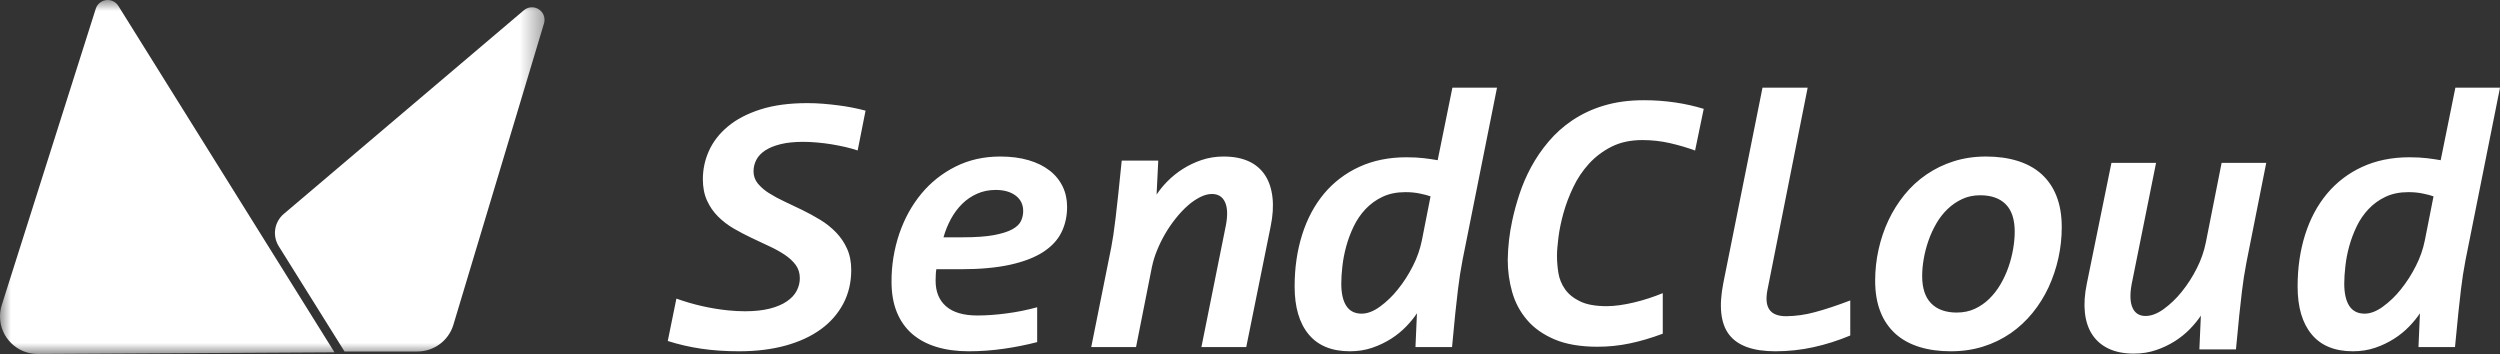
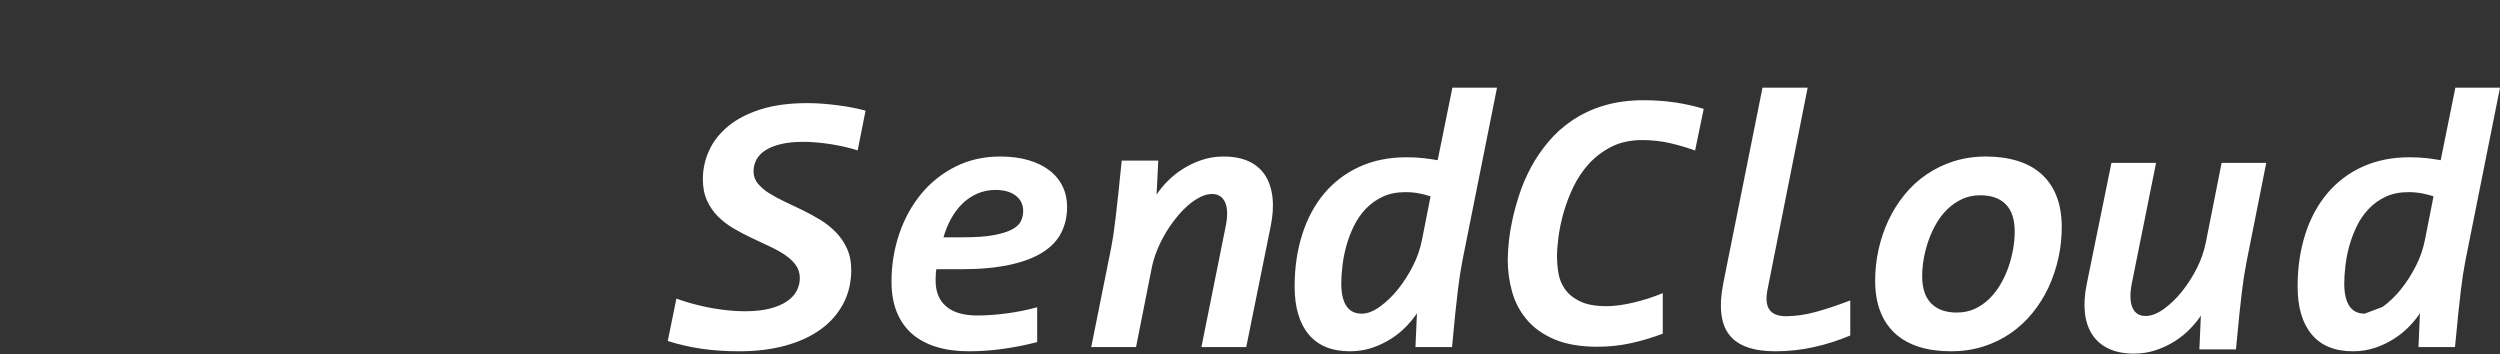
<svg xmlns="http://www.w3.org/2000/svg" xmlns:xlink="http://www.w3.org/1999/xlink" width="113px" height="16px" viewBox="0 0 113 16" version="1.1">
  <rect x="0" y="0" width="113" height="16" fill="#333333" stroke="none" />
  <title>编组 30</title>
  <defs>
    <polygon id="path-1" points="0 0 24.613 0 24.613 16 0 16" />
  </defs>
  <g id="页面-1" stroke="none" stroke-width="1" fill="none" fill-rule="evenodd">
    <g id="vi融合方案" transform="translate(-3109, -2753)">
      <g id="编组-30" transform="translate(3109, 2753)">
        <g id="编组" transform="translate(0, -0)">
-           <path d="M106.882,14.177 C106.572,14.177 106.341,14.06 106.189,13.829 C106.037,13.596 105.96,13.259 105.96,12.816 C105.96,12.59 105.977,12.328 106.011,12.033 C106.043,11.736 106.101,11.436 106.184,11.132 C106.269,10.824 106.382,10.524 106.52,10.236 C106.657,9.949 106.838,9.684 107.056,9.452 C107.275,9.221 107.535,9.031 107.824,8.896 C108.12,8.755 108.464,8.685 108.857,8.685 C109.096,8.685 109.315,8.706 109.514,8.748 C109.713,8.788 109.873,8.832 109.995,8.875 L109.604,10.858 C109.524,11.26 109.388,11.648 109.202,12.012 C109.013,12.392 108.783,12.751 108.517,13.082 C108.28,13.381 108.004,13.646 107.695,13.87 C107.408,14.075 107.137,14.177 106.882,14.177 L106.882,14.177 Z M106.351,15.878 C106.716,15.878 107.055,15.824 107.367,15.716 C107.668,15.614 107.955,15.476 108.222,15.305 C108.469,15.148 108.696,14.963 108.899,14.753 C109.093,14.551 109.253,14.355 109.381,14.16 L109.315,15.687 L110.966,15.687 C111.021,15.084 111.071,14.573 111.116,14.152 C111.16,13.732 111.2,13.374 111.236,13.077 C111.288,12.638 111.356,12.199 111.44,11.762 L113,3.964 L110.983,3.964 L110.319,7.241 C110.111,7.205 109.905,7.175 109.696,7.15 C109.469,7.123 109.206,7.109 108.908,7.109 C108.111,7.109 107.398,7.254 106.77,7.544 C106.156,7.824 105.613,8.238 105.181,8.755 C104.749,9.273 104.419,9.889 104.192,10.605 C103.966,11.321 103.852,12.103 103.852,12.949 C103.852,13.884 104.064,14.606 104.487,15.114 C104.91,15.624 105.532,15.878 106.351,15.878 L106.351,15.878 Z M96.449,15.983 C96.815,15.983 97.153,15.929 97.466,15.82 C97.766,15.719 98.053,15.581 98.321,15.41 C98.567,15.253 98.794,15.068 98.997,14.858 C99.191,14.656 99.352,14.459 99.479,14.265 L99.412,15.792 L101.065,15.792 C101.12,15.188 101.169,14.677 101.214,14.257 C101.258,13.837 101.299,13.478 101.334,13.182 C101.386,12.742 101.454,12.303 101.538,11.868 L102.434,7.362 L100.417,7.362 L99.703,10.962 C99.622,11.364 99.487,11.752 99.301,12.117 C99.111,12.497 98.882,12.856 98.615,13.187 C98.378,13.485 98.102,13.75 97.794,13.974 C97.506,14.179 97.235,14.282 96.981,14.282 C96.699,14.282 96.502,14.159 96.391,13.913 C96.28,13.666 96.266,13.314 96.349,12.855 L97.454,7.362 L95.437,7.362 L94.324,12.822 C94.224,13.303 94.196,13.738 94.237,14.128 C94.279,14.518 94.389,14.85 94.57,15.124 C94.749,15.397 94.995,15.609 95.308,15.758 C95.621,15.907 96.001,15.983 96.449,15.983 L96.449,15.983 Z M88.45,14.128 C87.948,14.128 87.56,13.989 87.289,13.713 C87.017,13.436 86.882,13.024 86.882,12.477 C86.882,12.232 86.905,11.974 86.953,11.7 C87.001,11.423 87.071,11.15 87.165,10.883 C87.259,10.612 87.377,10.353 87.521,10.104 C87.659,9.862 87.831,9.641 88.032,9.448 C88.225,9.262 88.448,9.109 88.692,8.996 C88.935,8.883 89.206,8.826 89.505,8.826 C90.009,8.826 90.395,8.963 90.663,9.237 C90.932,9.51 91.065,9.921 91.065,10.468 C91.065,10.712 91.042,10.971 90.995,11.248 C90.947,11.527 90.876,11.802 90.783,12.069 C90.689,12.339 90.57,12.599 90.426,12.846 C90.283,13.091 90.114,13.309 89.92,13.501 C89.73,13.689 89.508,13.844 89.264,13.957 C89.021,14.07 88.75,14.127 88.45,14.127 L88.45,14.128 Z M88.177,15.878 C88.703,15.878 89.193,15.806 89.646,15.662 C90.086,15.525 90.503,15.322 90.883,15.061 C91.254,14.803 91.586,14.494 91.871,14.144 C92.158,13.791 92.4,13.403 92.593,12.991 C92.987,12.137 93.192,11.209 93.191,10.269 C93.191,9.727 93.111,9.256 92.95,8.855 C92.803,8.474 92.569,8.132 92.265,7.859 C91.969,7.596 91.609,7.401 91.186,7.27 C90.763,7.14 90.291,7.075 89.771,7.075 C89.245,7.075 88.756,7.147 88.306,7.291 C87.431,7.566 86.658,8.092 86.081,8.805 C85.795,9.159 85.552,9.546 85.358,9.958 C85.162,10.376 85.013,10.816 84.911,11.278 C84.808,11.739 84.757,12.211 84.757,12.684 C84.757,13.226 84.837,13.697 84.998,14.098 C85.144,14.479 85.38,14.82 85.683,15.094 C85.978,15.356 86.337,15.552 86.758,15.683 C87.178,15.813 87.651,15.878 88.177,15.878 L88.177,15.878 Z M80.245,15.878 C80.831,15.878 81.403,15.817 81.959,15.695 C82.532,15.569 83.091,15.391 83.632,15.164 L83.632,13.58 C83.023,13.812 82.489,13.989 82.03,14.11 C81.608,14.227 81.173,14.288 80.735,14.293 C80.37,14.293 80.118,14.195 79.98,13.998 C79.841,13.803 79.811,13.505 79.888,13.107 L81.706,3.964 L79.665,3.964 L77.896,12.783 C77.686,13.845 77.772,14.627 78.158,15.127 C78.542,15.627 79.238,15.878 80.245,15.878 L80.245,15.878 Z M72.218,15.672 C72.705,15.672 73.187,15.623 73.663,15.523 C74.14,15.424 74.637,15.277 75.157,15.083 L75.157,13.25 C74.738,13.423 74.307,13.563 73.866,13.669 C73.648,13.722 73.432,13.763 73.219,13.793 C73.006,13.824 72.808,13.839 72.625,13.839 C72.116,13.839 71.712,13.766 71.413,13.619 C71.114,13.474 70.887,13.287 70.733,13.063 C70.58,12.844 70.479,12.593 70.438,12.329 C70.397,12.077 70.377,11.821 70.376,11.566 C70.376,11.35 70.398,11.07 70.442,10.724 C70.486,10.379 70.562,10.012 70.67,9.625 C70.778,9.238 70.926,8.847 71.114,8.455 C71.297,8.069 71.537,7.713 71.824,7.397 C72.115,7.08 72.461,6.821 72.845,6.629 C73.241,6.43 73.704,6.331 74.236,6.331 C74.667,6.331 75.087,6.378 75.494,6.472 C75.9,6.566 76.274,6.677 76.618,6.804 L77.008,4.92 C76.591,4.793 76.165,4.697 75.734,4.634 C75.26,4.564 74.78,4.529 74.302,4.53 C73.627,4.53 73.022,4.613 72.488,4.776 C71.985,4.924 71.506,5.148 71.069,5.439 C70.666,5.71 70.302,6.035 69.99,6.406 C69.689,6.761 69.426,7.146 69.205,7.555 C68.989,7.955 68.814,8.364 68.678,8.779 C68.542,9.193 68.434,9.588 68.354,9.965 C68.227,10.551 68.158,11.149 68.15,11.749 C68.15,12.246 68.217,12.73 68.35,13.2 C68.483,13.67 68.706,14.09 69.019,14.457 C69.331,14.826 69.748,15.12 70.267,15.341 C70.788,15.562 71.438,15.673 72.219,15.673 L72.218,15.672 Z M61.548,14.177 C61.238,14.177 61.006,14.06 60.855,13.829 C60.702,13.596 60.626,13.259 60.626,12.816 C60.626,12.59 60.642,12.328 60.676,12.033 C60.709,11.736 60.767,11.436 60.85,11.132 C60.934,10.824 61.047,10.524 61.186,10.236 C61.323,9.949 61.504,9.684 61.721,9.452 C61.94,9.221 62.201,9.031 62.489,8.896 C62.785,8.755 63.129,8.685 63.523,8.685 C63.76,8.685 63.979,8.706 64.178,8.748 C64.378,8.788 64.538,8.832 64.661,8.875 L64.27,10.858 C64.189,11.26 64.054,11.648 63.868,12.012 C63.678,12.392 63.449,12.751 63.182,13.082 C62.945,13.381 62.669,13.646 62.361,13.87 C62.073,14.075 61.802,14.177 61.548,14.177 L61.548,14.177 Z M61.016,15.878 C61.382,15.878 61.72,15.824 62.033,15.716 C62.333,15.614 62.62,15.476 62.888,15.305 C63.134,15.148 63.361,14.963 63.564,14.753 C63.758,14.551 63.919,14.355 64.046,14.16 L63.979,15.687 L65.632,15.687 C65.687,15.084 65.736,14.573 65.78,14.152 C65.826,13.732 65.866,13.374 65.901,13.077 C65.953,12.638 66.021,12.199 66.105,11.762 L67.665,3.964 L65.648,3.964 L64.983,7.241 C64.777,7.205 64.569,7.175 64.361,7.15 C64.134,7.123 63.871,7.109 63.572,7.109 C62.776,7.109 62.063,7.254 61.435,7.544 C60.822,7.824 60.277,8.238 59.845,8.755 C59.414,9.273 59.085,9.889 58.858,10.605 C58.631,11.321 58.517,12.103 58.517,12.949 C58.517,13.884 58.73,14.606 59.152,15.114 C59.576,15.624 60.196,15.878 61.016,15.878 L61.016,15.878 Z M51.349,15.687 L52.063,12.086 C52.117,11.825 52.194,11.57 52.296,11.323 C52.507,10.799 52.793,10.309 53.147,9.867 C53.32,9.649 53.501,9.458 53.686,9.295 C53.855,9.142 54.044,9.013 54.246,8.909 C54.434,8.815 54.612,8.768 54.777,8.768 C55.059,8.768 55.258,8.891 55.371,9.137 C55.484,9.384 55.497,9.735 55.408,10.194 L54.304,15.687 L56.33,15.687 L57.433,10.236 C57.533,9.749 57.561,9.311 57.516,8.921 C57.472,8.532 57.362,8.2 57.185,7.926 C57.005,7.649 56.75,7.431 56.45,7.295 C56.137,7.149 55.757,7.075 55.308,7.075 C54.948,7.075 54.613,7.129 54.3,7.237 C53.72,7.434 53.194,7.764 52.764,8.2 C52.584,8.381 52.422,8.58 52.278,8.793 L52.353,7.258 L50.702,7.258 C50.641,7.861 50.588,8.372 50.544,8.793 C50.506,9.151 50.466,9.509 50.423,9.867 C50.393,10.118 50.361,10.368 50.324,10.618 C50.293,10.822 50.261,11.011 50.228,11.182 L49.324,15.687 L51.349,15.687 Z M43.526,10.726 L42.646,10.726 C42.727,10.437 42.84,10.16 42.982,9.896 C43.124,9.636 43.293,9.409 43.489,9.216 C43.684,9.023 43.914,8.866 44.166,8.755 C44.42,8.642 44.7,8.585 45.005,8.585 C45.38,8.585 45.682,8.671 45.909,8.842 C46.135,9.014 46.248,9.246 46.248,9.539 C46.248,9.694 46.216,9.843 46.149,9.988 C46.083,10.131 45.951,10.257 45.755,10.365 C45.558,10.472 45.282,10.56 44.928,10.626 C44.574,10.693 44.107,10.726 43.526,10.726 L43.526,10.726 Z M43.784,15.878 C44.315,15.878 44.847,15.839 45.382,15.762 C45.886,15.69 46.386,15.591 46.88,15.463 L46.88,13.888 C46.43,14.011 45.972,14.104 45.51,14.164 C45.034,14.228 44.589,14.26 44.173,14.26 C43.554,14.26 43.085,14.123 42.767,13.85 C42.448,13.576 42.289,13.187 42.289,12.684 C42.289,12.579 42.292,12.483 42.298,12.397 C42.303,12.312 42.311,12.235 42.323,12.169 L43.426,12.169 C44.301,12.169 45.044,12.101 45.656,11.966 C46.267,11.831 46.764,11.64 47.146,11.394 C47.527,11.148 47.804,10.852 47.975,10.506 C48.147,10.161 48.233,9.774 48.233,9.348 C48.233,9.011 48.165,8.703 48.029,8.424 C47.891,8.142 47.689,7.896 47.439,7.706 C47.183,7.507 46.867,7.351 46.493,7.241 C46.12,7.131 45.693,7.075 45.211,7.075 C44.469,7.075 43.797,7.226 43.194,7.528 C42.598,7.824 42.07,8.242 41.646,8.755 C41.217,9.273 40.885,9.874 40.649,10.56 C40.413,11.26 40.293,11.994 40.297,12.733 C40.297,13.259 40.377,13.719 40.537,14.11 C40.698,14.503 40.928,14.83 41.227,15.09 C41.526,15.35 41.891,15.546 42.323,15.679 C42.754,15.811 43.241,15.878 43.784,15.878 L43.784,15.878 Z M33.412,15.878 C34.181,15.878 34.879,15.792 35.504,15.621 C36.129,15.449 36.662,15.203 37.103,14.882 C37.527,14.578 37.875,14.182 38.119,13.721 C38.357,13.268 38.476,12.761 38.476,12.203 C38.476,11.837 38.412,11.515 38.285,11.236 C38.162,10.962 37.991,10.713 37.783,10.498 C37.572,10.282 37.335,10.094 37.077,9.937 C36.814,9.777 36.544,9.629 36.267,9.494 C36,9.362 35.729,9.233 35.458,9.108 C35.215,8.997 34.98,8.869 34.753,8.726 C34.563,8.609 34.394,8.462 34.25,8.291 C34.124,8.135 34.056,7.939 34.06,7.739 C34.06,7.557 34.103,7.384 34.188,7.221 C34.274,7.057 34.408,6.916 34.591,6.797 C34.774,6.678 35.007,6.584 35.288,6.515 C35.57,6.446 35.908,6.411 36.301,6.411 C36.499,6.411 36.711,6.421 36.932,6.441 C37.153,6.46 37.373,6.488 37.592,6.523 C37.81,6.56 38.021,6.601 38.223,6.648 C38.424,6.695 38.606,6.746 38.766,6.801 L39.123,5.001 C38.726,4.896 38.323,4.817 37.915,4.765 C37.681,4.734 37.446,4.709 37.21,4.69 C36.971,4.67 36.731,4.661 36.492,4.661 C35.673,4.661 34.966,4.756 34.371,4.947 C33.776,5.138 33.286,5.394 32.902,5.715 C32.517,6.036 32.232,6.402 32.047,6.814 C31.863,7.216 31.769,7.653 31.769,8.096 C31.769,8.466 31.831,8.788 31.956,9.062 C32.08,9.336 32.246,9.577 32.453,9.784 C32.661,9.992 32.895,10.171 33.155,10.324 C33.415,10.475 33.682,10.616 33.956,10.746 C34.23,10.877 34.498,11.003 34.76,11.124 C35.024,11.245 35.259,11.376 35.467,11.513 C35.674,11.652 35.84,11.805 35.965,11.974 C36.089,12.143 36.152,12.343 36.152,12.576 C36.152,12.775 36.104,12.964 36.01,13.144 C35.917,13.324 35.768,13.483 35.566,13.621 C35.365,13.76 35.107,13.869 34.794,13.949 C34.482,14.029 34.107,14.069 33.669,14.069 C33.42,14.069 33.163,14.055 32.898,14.028 C32.104,13.945 31.323,13.767 30.573,13.497 L30.183,15.413 C30.679,15.57 31.187,15.687 31.702,15.762 C32.227,15.839 32.798,15.878 33.412,15.878 L33.412,15.878 Z" id="Fill-1" fill="#FFFFFF" />
+           <path d="M106.882,14.177 C106.572,14.177 106.341,14.06 106.189,13.829 C106.037,13.596 105.96,13.259 105.96,12.816 C105.96,12.59 105.977,12.328 106.011,12.033 C106.043,11.736 106.101,11.436 106.184,11.132 C106.269,10.824 106.382,10.524 106.52,10.236 C106.657,9.949 106.838,9.684 107.056,9.452 C107.275,9.221 107.535,9.031 107.824,8.896 C108.12,8.755 108.464,8.685 108.857,8.685 C109.096,8.685 109.315,8.706 109.514,8.748 C109.713,8.788 109.873,8.832 109.995,8.875 L109.604,10.858 C109.524,11.26 109.388,11.648 109.202,12.012 C109.013,12.392 108.783,12.751 108.517,13.082 C108.28,13.381 108.004,13.646 107.695,13.87 L106.882,14.177 Z M106.351,15.878 C106.716,15.878 107.055,15.824 107.367,15.716 C107.668,15.614 107.955,15.476 108.222,15.305 C108.469,15.148 108.696,14.963 108.899,14.753 C109.093,14.551 109.253,14.355 109.381,14.16 L109.315,15.687 L110.966,15.687 C111.021,15.084 111.071,14.573 111.116,14.152 C111.16,13.732 111.2,13.374 111.236,13.077 C111.288,12.638 111.356,12.199 111.44,11.762 L113,3.964 L110.983,3.964 L110.319,7.241 C110.111,7.205 109.905,7.175 109.696,7.15 C109.469,7.123 109.206,7.109 108.908,7.109 C108.111,7.109 107.398,7.254 106.77,7.544 C106.156,7.824 105.613,8.238 105.181,8.755 C104.749,9.273 104.419,9.889 104.192,10.605 C103.966,11.321 103.852,12.103 103.852,12.949 C103.852,13.884 104.064,14.606 104.487,15.114 C104.91,15.624 105.532,15.878 106.351,15.878 L106.351,15.878 Z M96.449,15.983 C96.815,15.983 97.153,15.929 97.466,15.82 C97.766,15.719 98.053,15.581 98.321,15.41 C98.567,15.253 98.794,15.068 98.997,14.858 C99.191,14.656 99.352,14.459 99.479,14.265 L99.412,15.792 L101.065,15.792 C101.12,15.188 101.169,14.677 101.214,14.257 C101.258,13.837 101.299,13.478 101.334,13.182 C101.386,12.742 101.454,12.303 101.538,11.868 L102.434,7.362 L100.417,7.362 L99.703,10.962 C99.622,11.364 99.487,11.752 99.301,12.117 C99.111,12.497 98.882,12.856 98.615,13.187 C98.378,13.485 98.102,13.75 97.794,13.974 C97.506,14.179 97.235,14.282 96.981,14.282 C96.699,14.282 96.502,14.159 96.391,13.913 C96.28,13.666 96.266,13.314 96.349,12.855 L97.454,7.362 L95.437,7.362 L94.324,12.822 C94.224,13.303 94.196,13.738 94.237,14.128 C94.279,14.518 94.389,14.85 94.57,15.124 C94.749,15.397 94.995,15.609 95.308,15.758 C95.621,15.907 96.001,15.983 96.449,15.983 L96.449,15.983 Z M88.45,14.128 C87.948,14.128 87.56,13.989 87.289,13.713 C87.017,13.436 86.882,13.024 86.882,12.477 C86.882,12.232 86.905,11.974 86.953,11.7 C87.001,11.423 87.071,11.15 87.165,10.883 C87.259,10.612 87.377,10.353 87.521,10.104 C87.659,9.862 87.831,9.641 88.032,9.448 C88.225,9.262 88.448,9.109 88.692,8.996 C88.935,8.883 89.206,8.826 89.505,8.826 C90.009,8.826 90.395,8.963 90.663,9.237 C90.932,9.51 91.065,9.921 91.065,10.468 C91.065,10.712 91.042,10.971 90.995,11.248 C90.947,11.527 90.876,11.802 90.783,12.069 C90.689,12.339 90.57,12.599 90.426,12.846 C90.283,13.091 90.114,13.309 89.92,13.501 C89.73,13.689 89.508,13.844 89.264,13.957 C89.021,14.07 88.75,14.127 88.45,14.127 L88.45,14.128 Z M88.177,15.878 C88.703,15.878 89.193,15.806 89.646,15.662 C90.086,15.525 90.503,15.322 90.883,15.061 C91.254,14.803 91.586,14.494 91.871,14.144 C92.158,13.791 92.4,13.403 92.593,12.991 C92.987,12.137 93.192,11.209 93.191,10.269 C93.191,9.727 93.111,9.256 92.95,8.855 C92.803,8.474 92.569,8.132 92.265,7.859 C91.969,7.596 91.609,7.401 91.186,7.27 C90.763,7.14 90.291,7.075 89.771,7.075 C89.245,7.075 88.756,7.147 88.306,7.291 C87.431,7.566 86.658,8.092 86.081,8.805 C85.795,9.159 85.552,9.546 85.358,9.958 C85.162,10.376 85.013,10.816 84.911,11.278 C84.808,11.739 84.757,12.211 84.757,12.684 C84.757,13.226 84.837,13.697 84.998,14.098 C85.144,14.479 85.38,14.82 85.683,15.094 C85.978,15.356 86.337,15.552 86.758,15.683 C87.178,15.813 87.651,15.878 88.177,15.878 L88.177,15.878 Z M80.245,15.878 C80.831,15.878 81.403,15.817 81.959,15.695 C82.532,15.569 83.091,15.391 83.632,15.164 L83.632,13.58 C83.023,13.812 82.489,13.989 82.03,14.11 C81.608,14.227 81.173,14.288 80.735,14.293 C80.37,14.293 80.118,14.195 79.98,13.998 C79.841,13.803 79.811,13.505 79.888,13.107 L81.706,3.964 L79.665,3.964 L77.896,12.783 C77.686,13.845 77.772,14.627 78.158,15.127 C78.542,15.627 79.238,15.878 80.245,15.878 L80.245,15.878 Z M72.218,15.672 C72.705,15.672 73.187,15.623 73.663,15.523 C74.14,15.424 74.637,15.277 75.157,15.083 L75.157,13.25 C74.738,13.423 74.307,13.563 73.866,13.669 C73.648,13.722 73.432,13.763 73.219,13.793 C73.006,13.824 72.808,13.839 72.625,13.839 C72.116,13.839 71.712,13.766 71.413,13.619 C71.114,13.474 70.887,13.287 70.733,13.063 C70.58,12.844 70.479,12.593 70.438,12.329 C70.397,12.077 70.377,11.821 70.376,11.566 C70.376,11.35 70.398,11.07 70.442,10.724 C70.486,10.379 70.562,10.012 70.67,9.625 C70.778,9.238 70.926,8.847 71.114,8.455 C71.297,8.069 71.537,7.713 71.824,7.397 C72.115,7.08 72.461,6.821 72.845,6.629 C73.241,6.43 73.704,6.331 74.236,6.331 C74.667,6.331 75.087,6.378 75.494,6.472 C75.9,6.566 76.274,6.677 76.618,6.804 L77.008,4.92 C76.591,4.793 76.165,4.697 75.734,4.634 C75.26,4.564 74.78,4.529 74.302,4.53 C73.627,4.53 73.022,4.613 72.488,4.776 C71.985,4.924 71.506,5.148 71.069,5.439 C70.666,5.71 70.302,6.035 69.99,6.406 C69.689,6.761 69.426,7.146 69.205,7.555 C68.989,7.955 68.814,8.364 68.678,8.779 C68.542,9.193 68.434,9.588 68.354,9.965 C68.227,10.551 68.158,11.149 68.15,11.749 C68.15,12.246 68.217,12.73 68.35,13.2 C68.483,13.67 68.706,14.09 69.019,14.457 C69.331,14.826 69.748,15.12 70.267,15.341 C70.788,15.562 71.438,15.673 72.219,15.673 L72.218,15.672 Z M61.548,14.177 C61.238,14.177 61.006,14.06 60.855,13.829 C60.702,13.596 60.626,13.259 60.626,12.816 C60.626,12.59 60.642,12.328 60.676,12.033 C60.709,11.736 60.767,11.436 60.85,11.132 C60.934,10.824 61.047,10.524 61.186,10.236 C61.323,9.949 61.504,9.684 61.721,9.452 C61.94,9.221 62.201,9.031 62.489,8.896 C62.785,8.755 63.129,8.685 63.523,8.685 C63.76,8.685 63.979,8.706 64.178,8.748 C64.378,8.788 64.538,8.832 64.661,8.875 L64.27,10.858 C64.189,11.26 64.054,11.648 63.868,12.012 C63.678,12.392 63.449,12.751 63.182,13.082 C62.945,13.381 62.669,13.646 62.361,13.87 C62.073,14.075 61.802,14.177 61.548,14.177 L61.548,14.177 Z M61.016,15.878 C61.382,15.878 61.72,15.824 62.033,15.716 C62.333,15.614 62.62,15.476 62.888,15.305 C63.134,15.148 63.361,14.963 63.564,14.753 C63.758,14.551 63.919,14.355 64.046,14.16 L63.979,15.687 L65.632,15.687 C65.687,15.084 65.736,14.573 65.78,14.152 C65.826,13.732 65.866,13.374 65.901,13.077 C65.953,12.638 66.021,12.199 66.105,11.762 L67.665,3.964 L65.648,3.964 L64.983,7.241 C64.777,7.205 64.569,7.175 64.361,7.15 C64.134,7.123 63.871,7.109 63.572,7.109 C62.776,7.109 62.063,7.254 61.435,7.544 C60.822,7.824 60.277,8.238 59.845,8.755 C59.414,9.273 59.085,9.889 58.858,10.605 C58.631,11.321 58.517,12.103 58.517,12.949 C58.517,13.884 58.73,14.606 59.152,15.114 C59.576,15.624 60.196,15.878 61.016,15.878 L61.016,15.878 Z M51.349,15.687 L52.063,12.086 C52.117,11.825 52.194,11.57 52.296,11.323 C52.507,10.799 52.793,10.309 53.147,9.867 C53.32,9.649 53.501,9.458 53.686,9.295 C53.855,9.142 54.044,9.013 54.246,8.909 C54.434,8.815 54.612,8.768 54.777,8.768 C55.059,8.768 55.258,8.891 55.371,9.137 C55.484,9.384 55.497,9.735 55.408,10.194 L54.304,15.687 L56.33,15.687 L57.433,10.236 C57.533,9.749 57.561,9.311 57.516,8.921 C57.472,8.532 57.362,8.2 57.185,7.926 C57.005,7.649 56.75,7.431 56.45,7.295 C56.137,7.149 55.757,7.075 55.308,7.075 C54.948,7.075 54.613,7.129 54.3,7.237 C53.72,7.434 53.194,7.764 52.764,8.2 C52.584,8.381 52.422,8.58 52.278,8.793 L52.353,7.258 L50.702,7.258 C50.641,7.861 50.588,8.372 50.544,8.793 C50.506,9.151 50.466,9.509 50.423,9.867 C50.393,10.118 50.361,10.368 50.324,10.618 C50.293,10.822 50.261,11.011 50.228,11.182 L49.324,15.687 L51.349,15.687 Z M43.526,10.726 L42.646,10.726 C42.727,10.437 42.84,10.16 42.982,9.896 C43.124,9.636 43.293,9.409 43.489,9.216 C43.684,9.023 43.914,8.866 44.166,8.755 C44.42,8.642 44.7,8.585 45.005,8.585 C45.38,8.585 45.682,8.671 45.909,8.842 C46.135,9.014 46.248,9.246 46.248,9.539 C46.248,9.694 46.216,9.843 46.149,9.988 C46.083,10.131 45.951,10.257 45.755,10.365 C45.558,10.472 45.282,10.56 44.928,10.626 C44.574,10.693 44.107,10.726 43.526,10.726 L43.526,10.726 Z M43.784,15.878 C44.315,15.878 44.847,15.839 45.382,15.762 C45.886,15.69 46.386,15.591 46.88,15.463 L46.88,13.888 C46.43,14.011 45.972,14.104 45.51,14.164 C45.034,14.228 44.589,14.26 44.173,14.26 C43.554,14.26 43.085,14.123 42.767,13.85 C42.448,13.576 42.289,13.187 42.289,12.684 C42.289,12.579 42.292,12.483 42.298,12.397 C42.303,12.312 42.311,12.235 42.323,12.169 L43.426,12.169 C44.301,12.169 45.044,12.101 45.656,11.966 C46.267,11.831 46.764,11.64 47.146,11.394 C47.527,11.148 47.804,10.852 47.975,10.506 C48.147,10.161 48.233,9.774 48.233,9.348 C48.233,9.011 48.165,8.703 48.029,8.424 C47.891,8.142 47.689,7.896 47.439,7.706 C47.183,7.507 46.867,7.351 46.493,7.241 C46.12,7.131 45.693,7.075 45.211,7.075 C44.469,7.075 43.797,7.226 43.194,7.528 C42.598,7.824 42.07,8.242 41.646,8.755 C41.217,9.273 40.885,9.874 40.649,10.56 C40.413,11.26 40.293,11.994 40.297,12.733 C40.297,13.259 40.377,13.719 40.537,14.11 C40.698,14.503 40.928,14.83 41.227,15.09 C41.526,15.35 41.891,15.546 42.323,15.679 C42.754,15.811 43.241,15.878 43.784,15.878 L43.784,15.878 Z M33.412,15.878 C34.181,15.878 34.879,15.792 35.504,15.621 C36.129,15.449 36.662,15.203 37.103,14.882 C37.527,14.578 37.875,14.182 38.119,13.721 C38.357,13.268 38.476,12.761 38.476,12.203 C38.476,11.837 38.412,11.515 38.285,11.236 C38.162,10.962 37.991,10.713 37.783,10.498 C37.572,10.282 37.335,10.094 37.077,9.937 C36.814,9.777 36.544,9.629 36.267,9.494 C36,9.362 35.729,9.233 35.458,9.108 C35.215,8.997 34.98,8.869 34.753,8.726 C34.563,8.609 34.394,8.462 34.25,8.291 C34.124,8.135 34.056,7.939 34.06,7.739 C34.06,7.557 34.103,7.384 34.188,7.221 C34.274,7.057 34.408,6.916 34.591,6.797 C34.774,6.678 35.007,6.584 35.288,6.515 C35.57,6.446 35.908,6.411 36.301,6.411 C36.499,6.411 36.711,6.421 36.932,6.441 C37.153,6.46 37.373,6.488 37.592,6.523 C37.81,6.56 38.021,6.601 38.223,6.648 C38.424,6.695 38.606,6.746 38.766,6.801 L39.123,5.001 C38.726,4.896 38.323,4.817 37.915,4.765 C37.681,4.734 37.446,4.709 37.21,4.69 C36.971,4.67 36.731,4.661 36.492,4.661 C35.673,4.661 34.966,4.756 34.371,4.947 C33.776,5.138 33.286,5.394 32.902,5.715 C32.517,6.036 32.232,6.402 32.047,6.814 C31.863,7.216 31.769,7.653 31.769,8.096 C31.769,8.466 31.831,8.788 31.956,9.062 C32.08,9.336 32.246,9.577 32.453,9.784 C32.661,9.992 32.895,10.171 33.155,10.324 C33.415,10.475 33.682,10.616 33.956,10.746 C34.23,10.877 34.498,11.003 34.76,11.124 C35.024,11.245 35.259,11.376 35.467,11.513 C35.674,11.652 35.84,11.805 35.965,11.974 C36.089,12.143 36.152,12.343 36.152,12.576 C36.152,12.775 36.104,12.964 36.01,13.144 C35.917,13.324 35.768,13.483 35.566,13.621 C35.365,13.76 35.107,13.869 34.794,13.949 C34.482,14.029 34.107,14.069 33.669,14.069 C33.42,14.069 33.163,14.055 32.898,14.028 C32.104,13.945 31.323,13.767 30.573,13.497 L30.183,15.413 C30.679,15.57 31.187,15.687 31.702,15.762 C32.227,15.839 32.798,15.878 33.412,15.878 L33.412,15.878 Z" id="Fill-1" fill="#FFFFFF" />
          <g>
            <mask id="mask-2" fill="white">
              <use xlink:href="#path-1" />
            </mask>
            <g id="Clip-4" />
-             <path d="M23.679,0.464 C23.918,0.261 24.275,0.29 24.478,0.529 C24.603,0.675 24.644,0.874 24.589,1.058 L20.494,14.678 C20.279,15.396 19.616,15.888 18.866,15.888 L15.573,15.888 L12.6,11.131 C12.302,10.654 12.398,10.031 12.828,9.668 L23.679,0.464 Z M4.568,0.086 C4.833,-0.08 5.183,0.001 5.349,0.266 L15.119,15.925 L1.709,16 C0.77,16.005 0.005,15.248 -0,14.31 C-0.001,14.133 0.026,13.956 0.08,13.787 L4.328,0.395 C4.368,0.266 4.453,0.157 4.568,0.086 L4.568,0.086 Z" id="Fill-3" fill="#FFFFFF" mask="url(#mask-2)" />
          </g>
        </g>
      </g>
    </g>
  </g>
</svg>